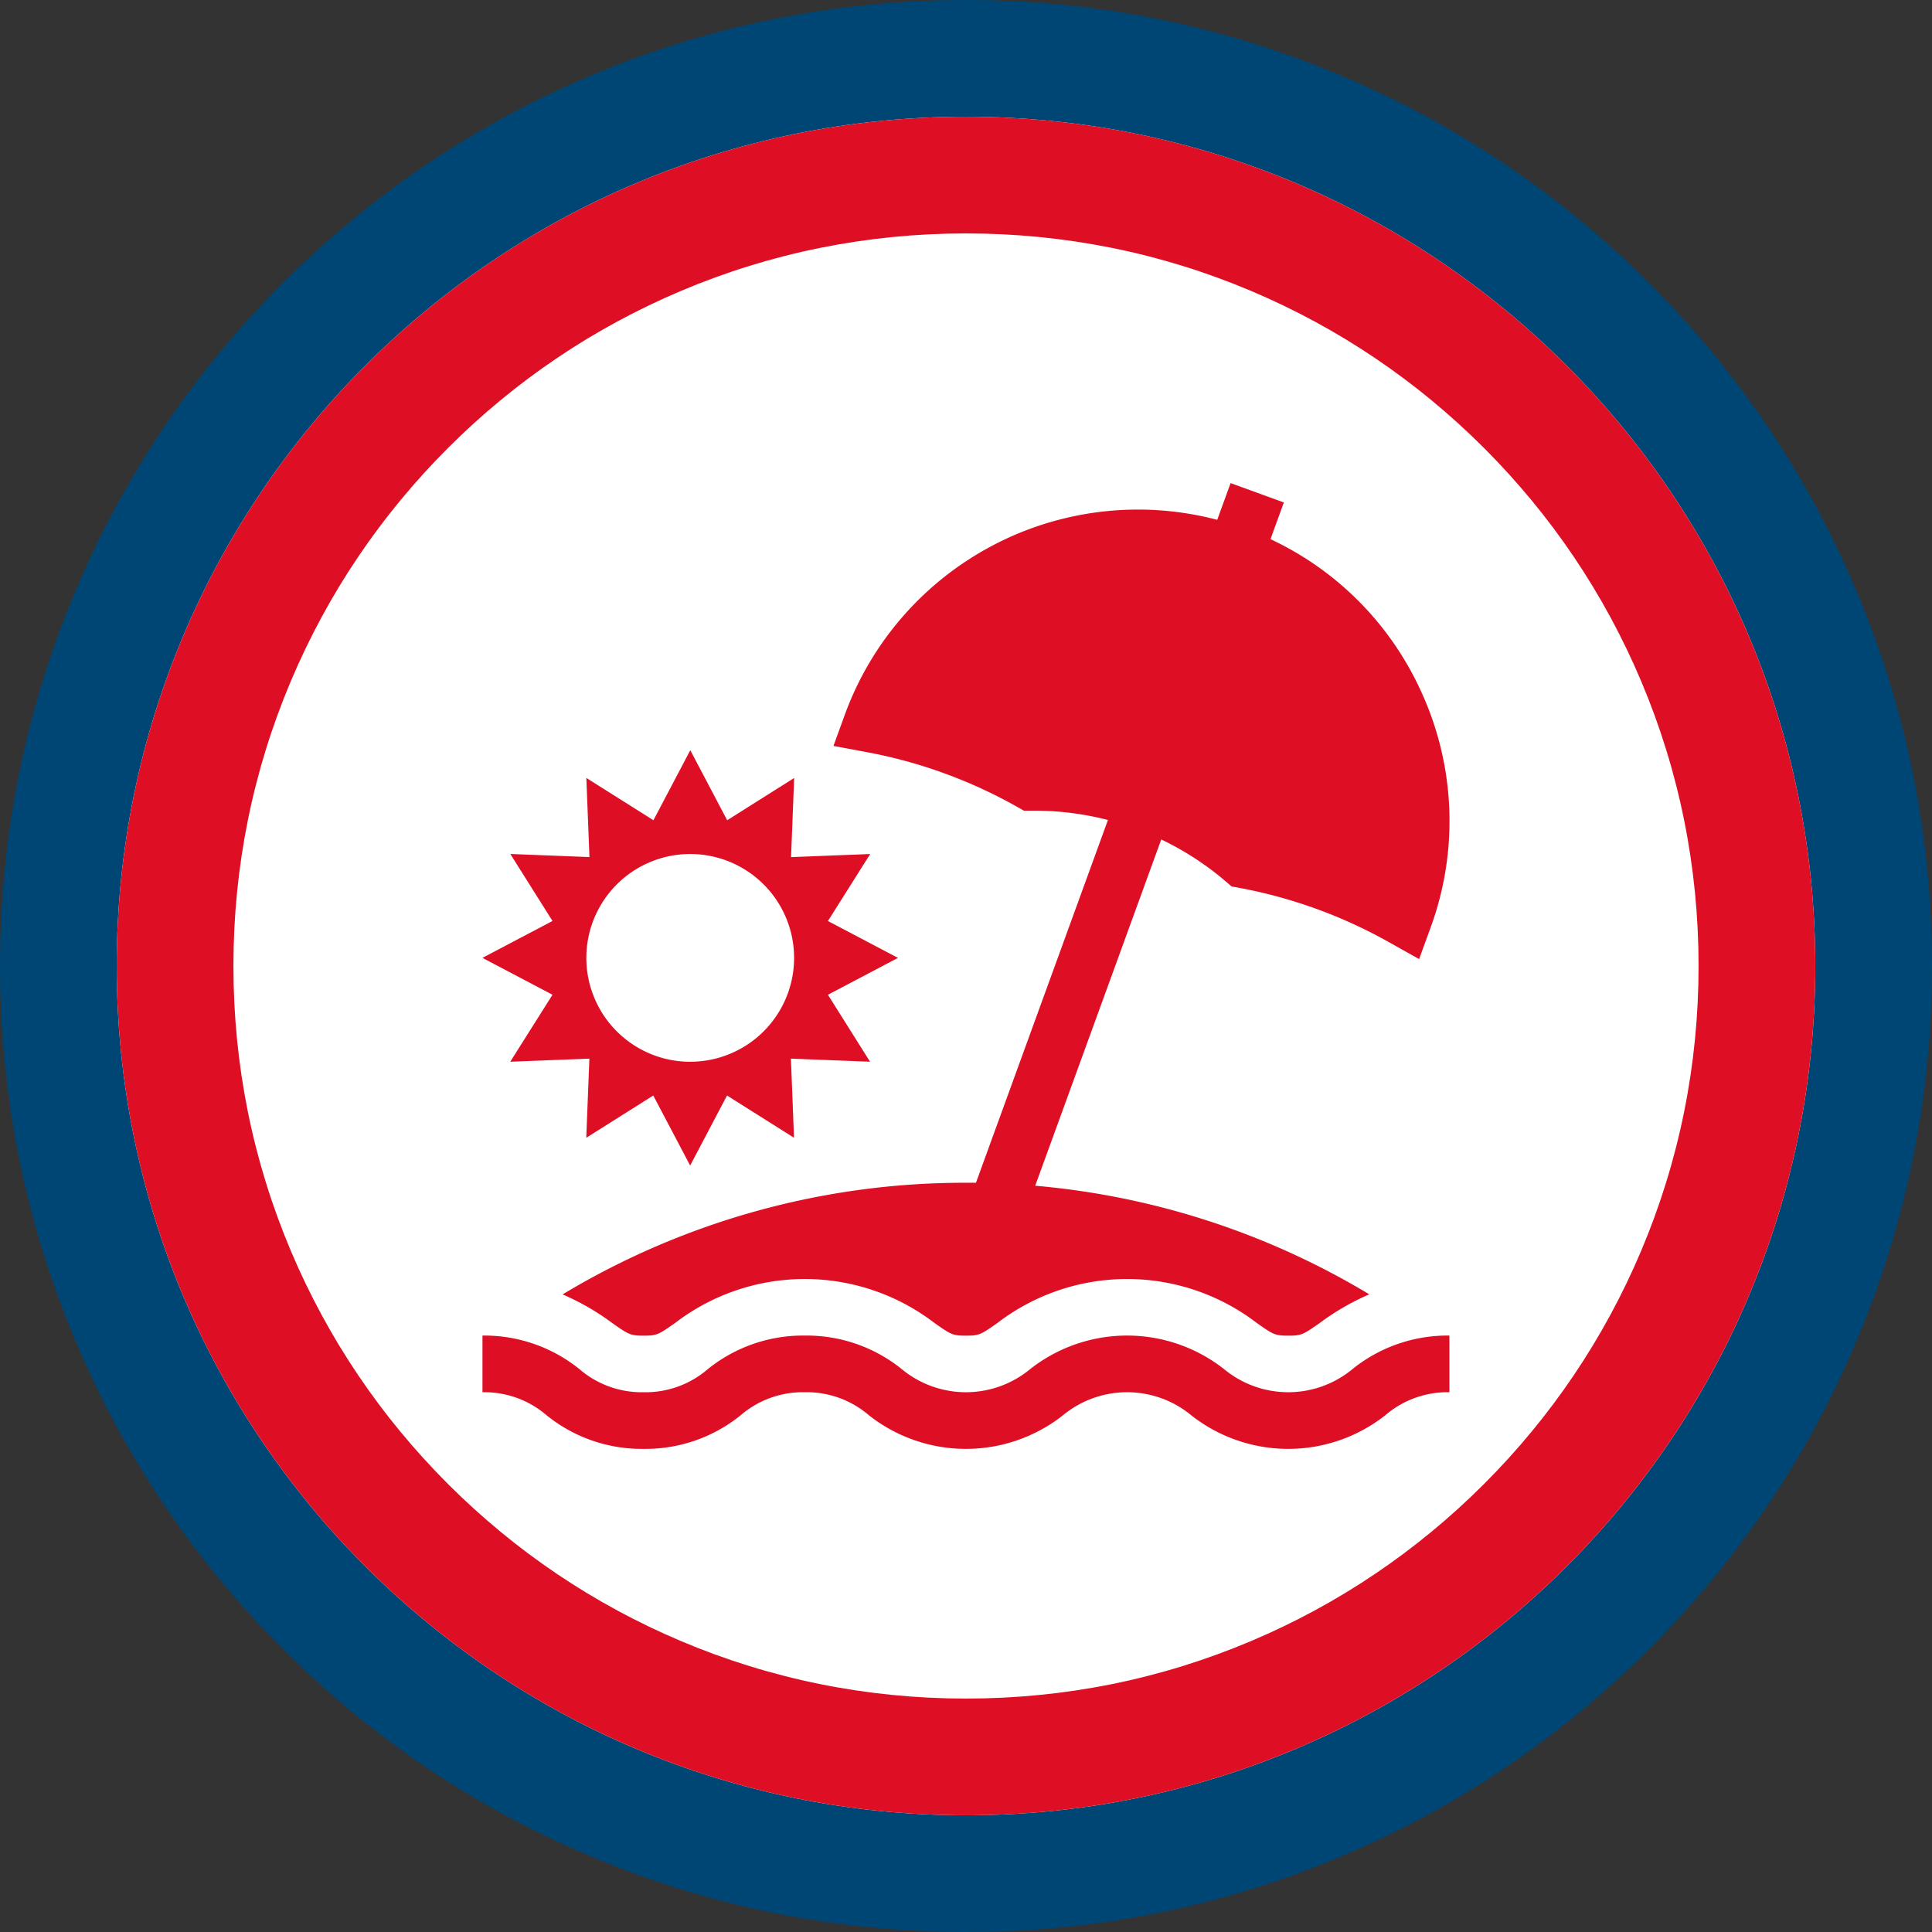
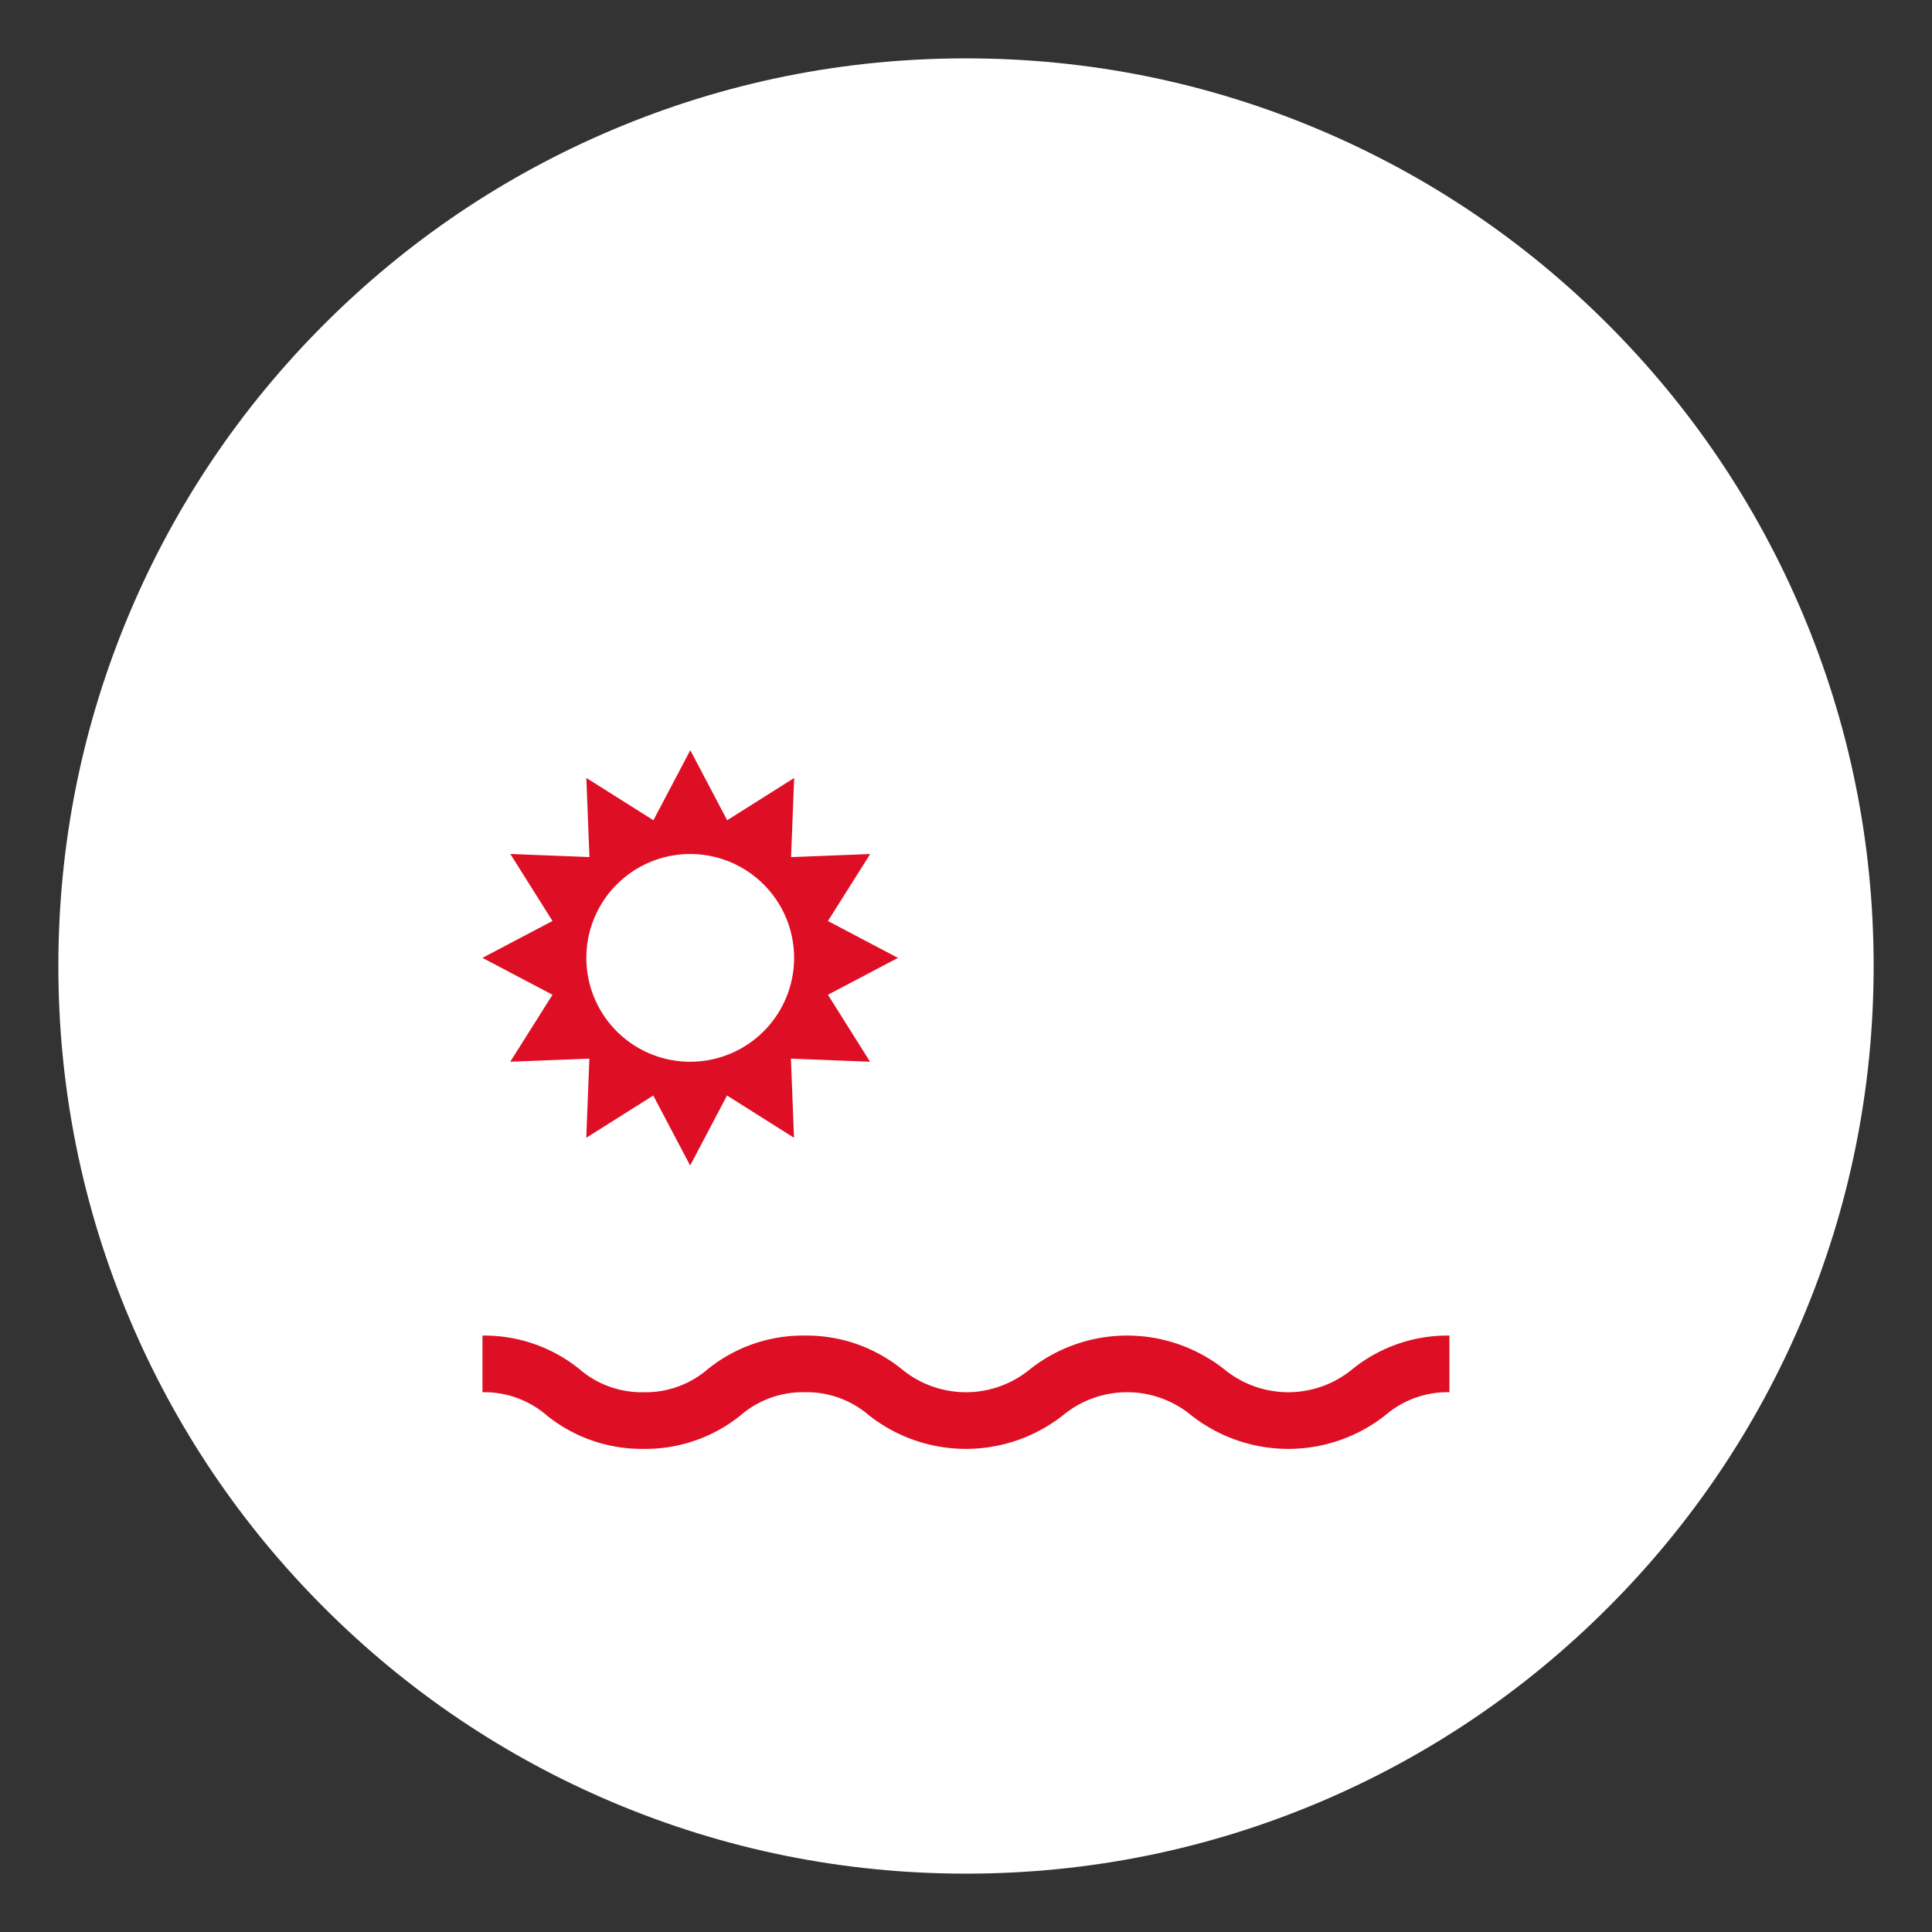
<svg xmlns="http://www.w3.org/2000/svg" width="82.767" height="82.767" viewBox="0 0 82.767 82.767">
  <rect x="0" y="0" width="82.767" height="82.767" fill="#333333" stroke="none" />
  <g id="Group_2826" data-name="Group 2826" transform="translate(-15.933 24)">
    <g id="Path_5563" data-name="Path 5563" transform="translate(20.933 -19)" fill="#fff">
      <path d="M 36.383 75.267 C 31.135 75.267 26.043 74.238 21.247 72.21 C 16.617 70.251 12.459 67.448 8.889 63.878 C 5.318 60.308 2.515 56.15 0.557 51.519 C -1.472 46.724 -2.5 41.631 -2.5 36.383 C -2.5 31.135 -1.472 26.043 0.557 21.247 C 2.515 16.617 5.318 12.459 8.889 8.889 C 12.459 5.318 16.617 2.515 21.247 0.557 C 26.043 -1.472 31.135 -2.5 36.383 -2.5 C 41.631 -2.5 46.724 -1.472 51.519 0.557 C 56.15 2.515 60.308 5.318 63.878 8.889 C 67.448 12.459 70.251 16.617 72.21 21.247 C 74.238 26.043 75.267 31.135 75.267 36.383 C 75.267 41.631 74.238 46.724 72.21 51.519 C 70.251 56.15 67.448 60.308 63.878 63.878 C 60.308 67.448 56.15 70.251 51.519 72.21 C 46.724 74.238 41.631 75.267 36.383 75.267 Z" stroke="none" />
-       <path d="M 36.383 0 C 16.289 0 0 16.289 0 36.383 C 0 56.477 16.289 72.767 36.383 72.767 C 56.477 72.767 72.767 56.477 72.767 36.383 C 72.767 16.289 56.477 0 36.383 0 M 36.383 -5 C 41.968 -5 47.388 -3.905 52.493 -1.746 C 57.422 0.339 61.847 3.322 65.646 7.121 C 69.445 10.92 72.428 15.345 74.512 20.274 C 76.672 25.379 77.767 30.799 77.767 36.383 C 77.767 41.968 76.672 47.388 74.512 52.493 C 72.428 57.422 69.445 61.847 65.646 65.646 C 61.847 69.445 57.422 72.428 52.493 74.512 C 47.388 76.672 41.968 77.767 36.383 77.767 C 30.799 77.767 25.379 76.672 20.274 74.512 C 15.345 72.428 10.92 69.445 7.121 65.646 C 3.322 61.847 0.339 57.422 -1.746 52.493 C -3.905 47.388 -5 41.968 -5 36.383 C -5 30.799 -3.905 25.379 -1.746 20.274 C 0.339 15.345 3.322 10.92 7.121 7.121 C 10.92 3.322 15.345 0.339 20.274 -1.746 C 25.379 -3.905 30.799 -5 36.383 -5 Z" stroke="none" fill="#004675" />
    </g>
    <g id="Path_5562" data-name="Path 5562" transform="translate(20.933 -19)" fill="#fff">
      <path d="M 36.383 70.267 C 31.808 70.267 27.371 69.371 23.195 67.605 C 19.161 65.898 15.537 63.455 12.424 60.342 C 9.312 57.23 6.868 53.606 5.162 49.571 C 3.396 45.396 2.5 40.959 2.5 36.383 C 2.5 31.808 3.396 27.371 5.162 23.195 C 6.868 19.161 9.312 15.537 12.424 12.424 C 15.537 9.312 19.161 6.868 23.195 5.162 C 27.371 3.396 31.808 2.5 36.383 2.5 C 40.959 2.5 45.396 3.396 49.571 5.162 C 53.606 6.868 57.23 9.312 60.342 12.424 C 63.455 15.537 65.898 19.161 67.605 23.195 C 69.371 27.371 70.267 31.808 70.267 36.383 C 70.267 40.959 69.371 45.396 67.605 49.571 C 65.898 53.606 63.455 57.23 60.342 60.342 C 57.23 63.455 53.606 65.898 49.571 67.605 C 45.396 69.371 40.959 70.267 36.383 70.267 Z" stroke="none" />
-       <path d="M 36.383 5 C 32.144 5 28.035 5.829 24.169 7.464 C 20.433 9.045 17.076 11.308 14.192 14.192 C 11.308 17.076 9.045 20.433 7.464 24.169 C 5.829 28.035 5 32.144 5 36.383 C 5 40.622 5.829 44.732 7.464 48.598 C 9.045 52.334 11.308 55.691 14.192 58.575 C 17.076 61.458 20.433 63.722 24.169 65.302 C 28.035 66.938 32.144 67.767 36.383 67.767 C 40.622 67.767 44.732 66.938 48.598 65.302 C 52.334 63.722 55.691 61.458 58.575 58.575 C 61.458 55.691 63.722 52.334 65.302 48.598 C 66.938 44.732 67.767 40.622 67.767 36.383 C 67.767 32.144 66.938 28.035 65.302 24.169 C 63.722 20.433 61.458 17.076 58.575 14.192 C 55.691 11.308 52.334 9.045 48.598 7.464 C 44.732 5.829 40.622 5 36.383 5 M 36.383 0 C 56.477 0 72.767 16.289 72.767 36.383 C 72.767 56.477 56.477 72.767 36.383 72.767 C 16.289 72.767 0 56.477 0 36.383 C 0 16.289 16.289 0 36.383 0 Z" stroke="none" fill="#de0f24" />
    </g>
    <g id="sun-umbrella" transform="translate(36.602 -3.631)">
      <g id="Group_2828" data-name="Group 2828" transform="translate(0 11.767)">
        <g id="Group_2827" data-name="Group 2827">
          <path id="Path_54897" data-name="Path 54897" d="M14.8,152.189l3-1.58-3-1.58,1.81-2.87-3.39.133.133-3.39-2.87,1.81-1.58-3-1.58,3L4.45,142.9l.133,3.39-3.39-.133L3,149.028l-3,1.58,3,1.58-1.81,2.87,3.39-.133-.133,3.39,2.87-1.81,1.58,3,1.58-3,2.87,1.81-.133-3.39,3.39.133Zm-5.9,2.87a4.45,4.45,0,1,1,4.45-4.45A4.45,4.45,0,0,1,8.9,155.058Z" transform="translate(0 -141.709)" fill="#de0f24" />
        </g>
      </g>
      <g id="Group_2830" data-name="Group 2830" transform="translate(0 36.847)">
        <g id="Group_2829" data-name="Group 2829">
          <path id="Path_54898" data-name="Path 54898" d="M37.274,453.114a4.317,4.317,0,0,1-5.508,0,6.721,6.721,0,0,0-8.3,0,4.316,4.316,0,0,1-5.508,0,6.485,6.485,0,0,0-4.15-1.434,6.485,6.485,0,0,0-4.15,1.434,4.084,4.084,0,0,1-2.754.993,4.084,4.084,0,0,1-2.754-.993A6.485,6.485,0,0,0,0,451.68v2.427a4.084,4.084,0,0,1,2.754.993,6.485,6.485,0,0,0,4.15,1.434,6.485,6.485,0,0,0,4.15-1.434,4.085,4.085,0,0,1,2.754-.993,4.084,4.084,0,0,1,2.754.993,6.721,6.721,0,0,0,8.3,0,4.316,4.316,0,0,1,5.508,0,6.721,6.721,0,0,0,8.3,0,4.086,4.086,0,0,1,2.754-.993V451.68A6.485,6.485,0,0,0,37.274,453.114Z" transform="translate(0 -451.68)" fill="#de0f24" />
        </g>
      </g>
      <g id="Group_2832" data-name="Group 2832" transform="translate(3.433 0.327)">
        <g id="Group_2831" data-name="Group 2831" transform="translate(0 0)">
-           <path id="Path_54899" data-name="Path 54899" d="M79.166,9.165a13.248,13.248,0,0,0-6.411-6.436l.572-1.572L71.046.327,70.473,1.9a13.367,13.367,0,0,0-15.951,8.341l-.49,1.346,1.408.262A20.887,20.887,0,0,1,61.908,14.2l.283.16.325,0h.123a12.6,12.6,0,0,1,3.152.4L60.137,30.3c-.143,0-.286,0-.429,0a33.4,33.4,0,0,0-17.279,4.783A10.653,10.653,0,0,1,44.542,36.3c.71.5.784.551,1.358.551s.648-.052,1.358-.551a9.135,9.135,0,0,1,11.092,0c.71.5.784.551,1.358.551s.648-.052,1.358-.551a9.136,9.136,0,0,1,11.092,0c.71.5.784.551,1.358.551s.648-.052,1.358-.551a10.655,10.655,0,0,1,2.113-1.22,33.333,33.333,0,0,0-14.312-4.652l5.4-14.834a12.609,12.609,0,0,1,2.766,1.8l.247.212.32.059a20.888,20.888,0,0,1,6.467,2.354l1.247.7.49-1.346A13.262,13.262,0,0,0,79.166,9.165Z" transform="translate(-42.429 -0.327)" fill="#de0f24" />
-         </g>
+           </g>
      </g>
    </g>
  </g>
</svg>